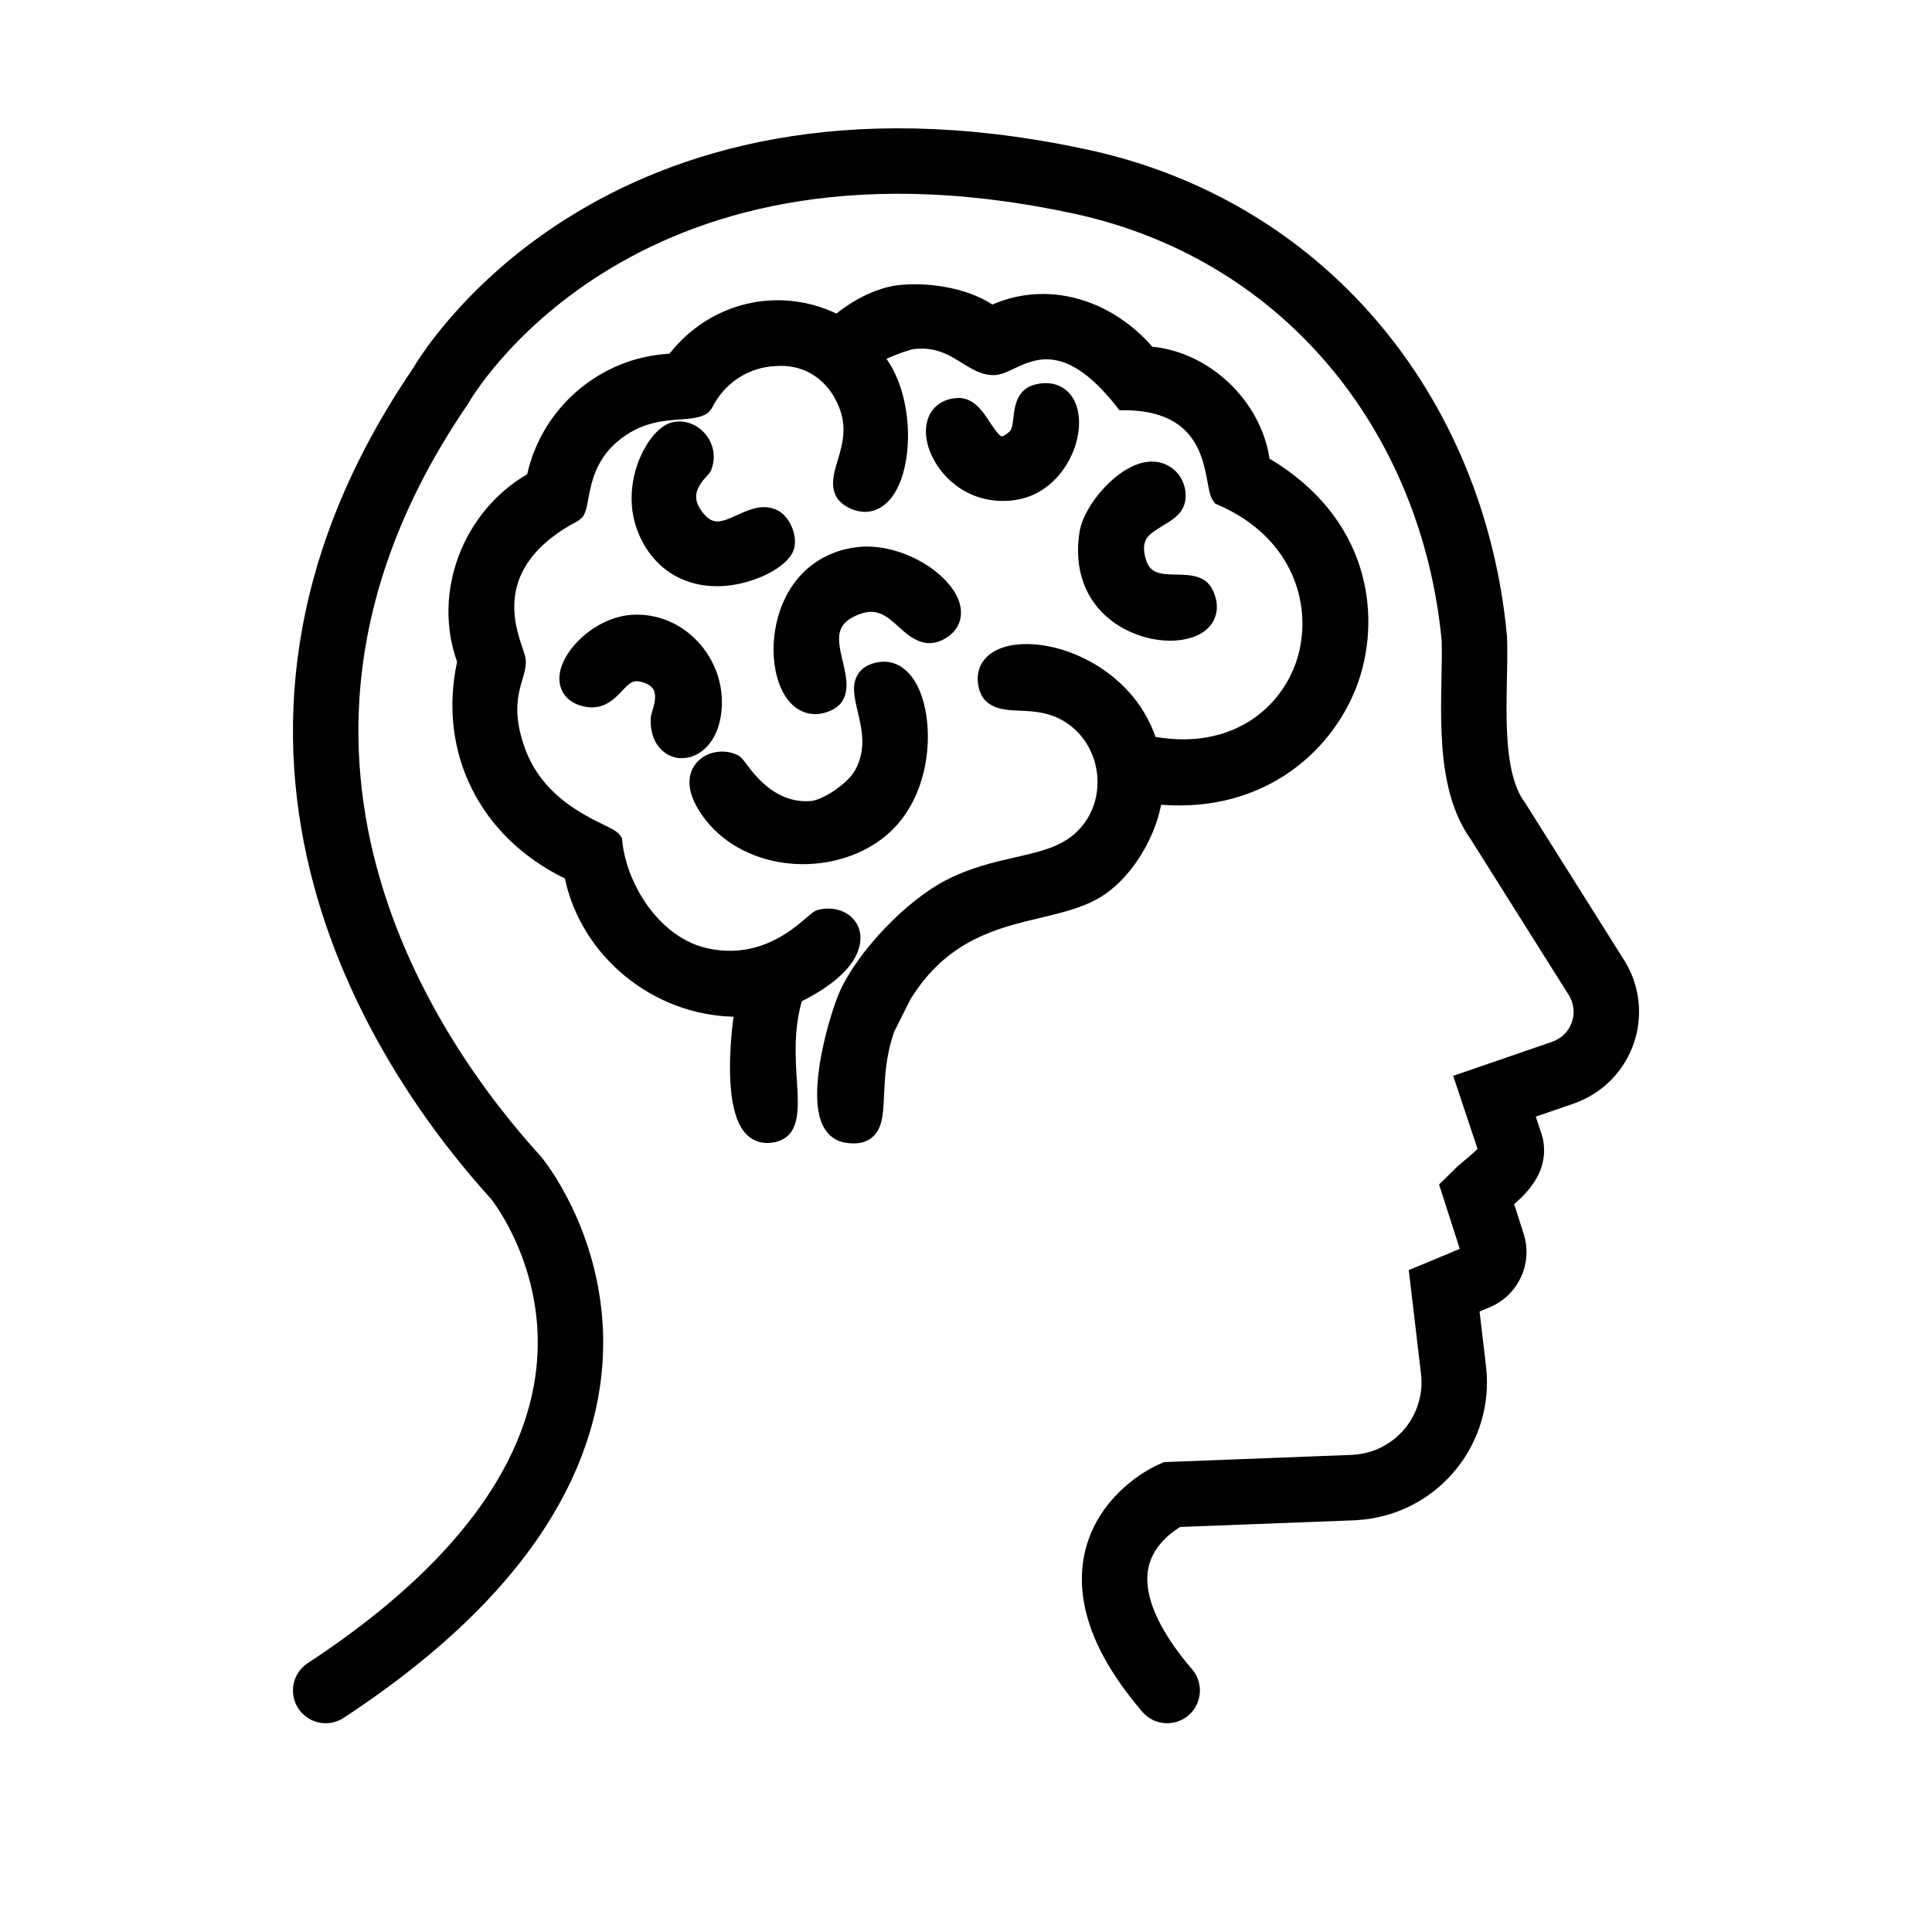
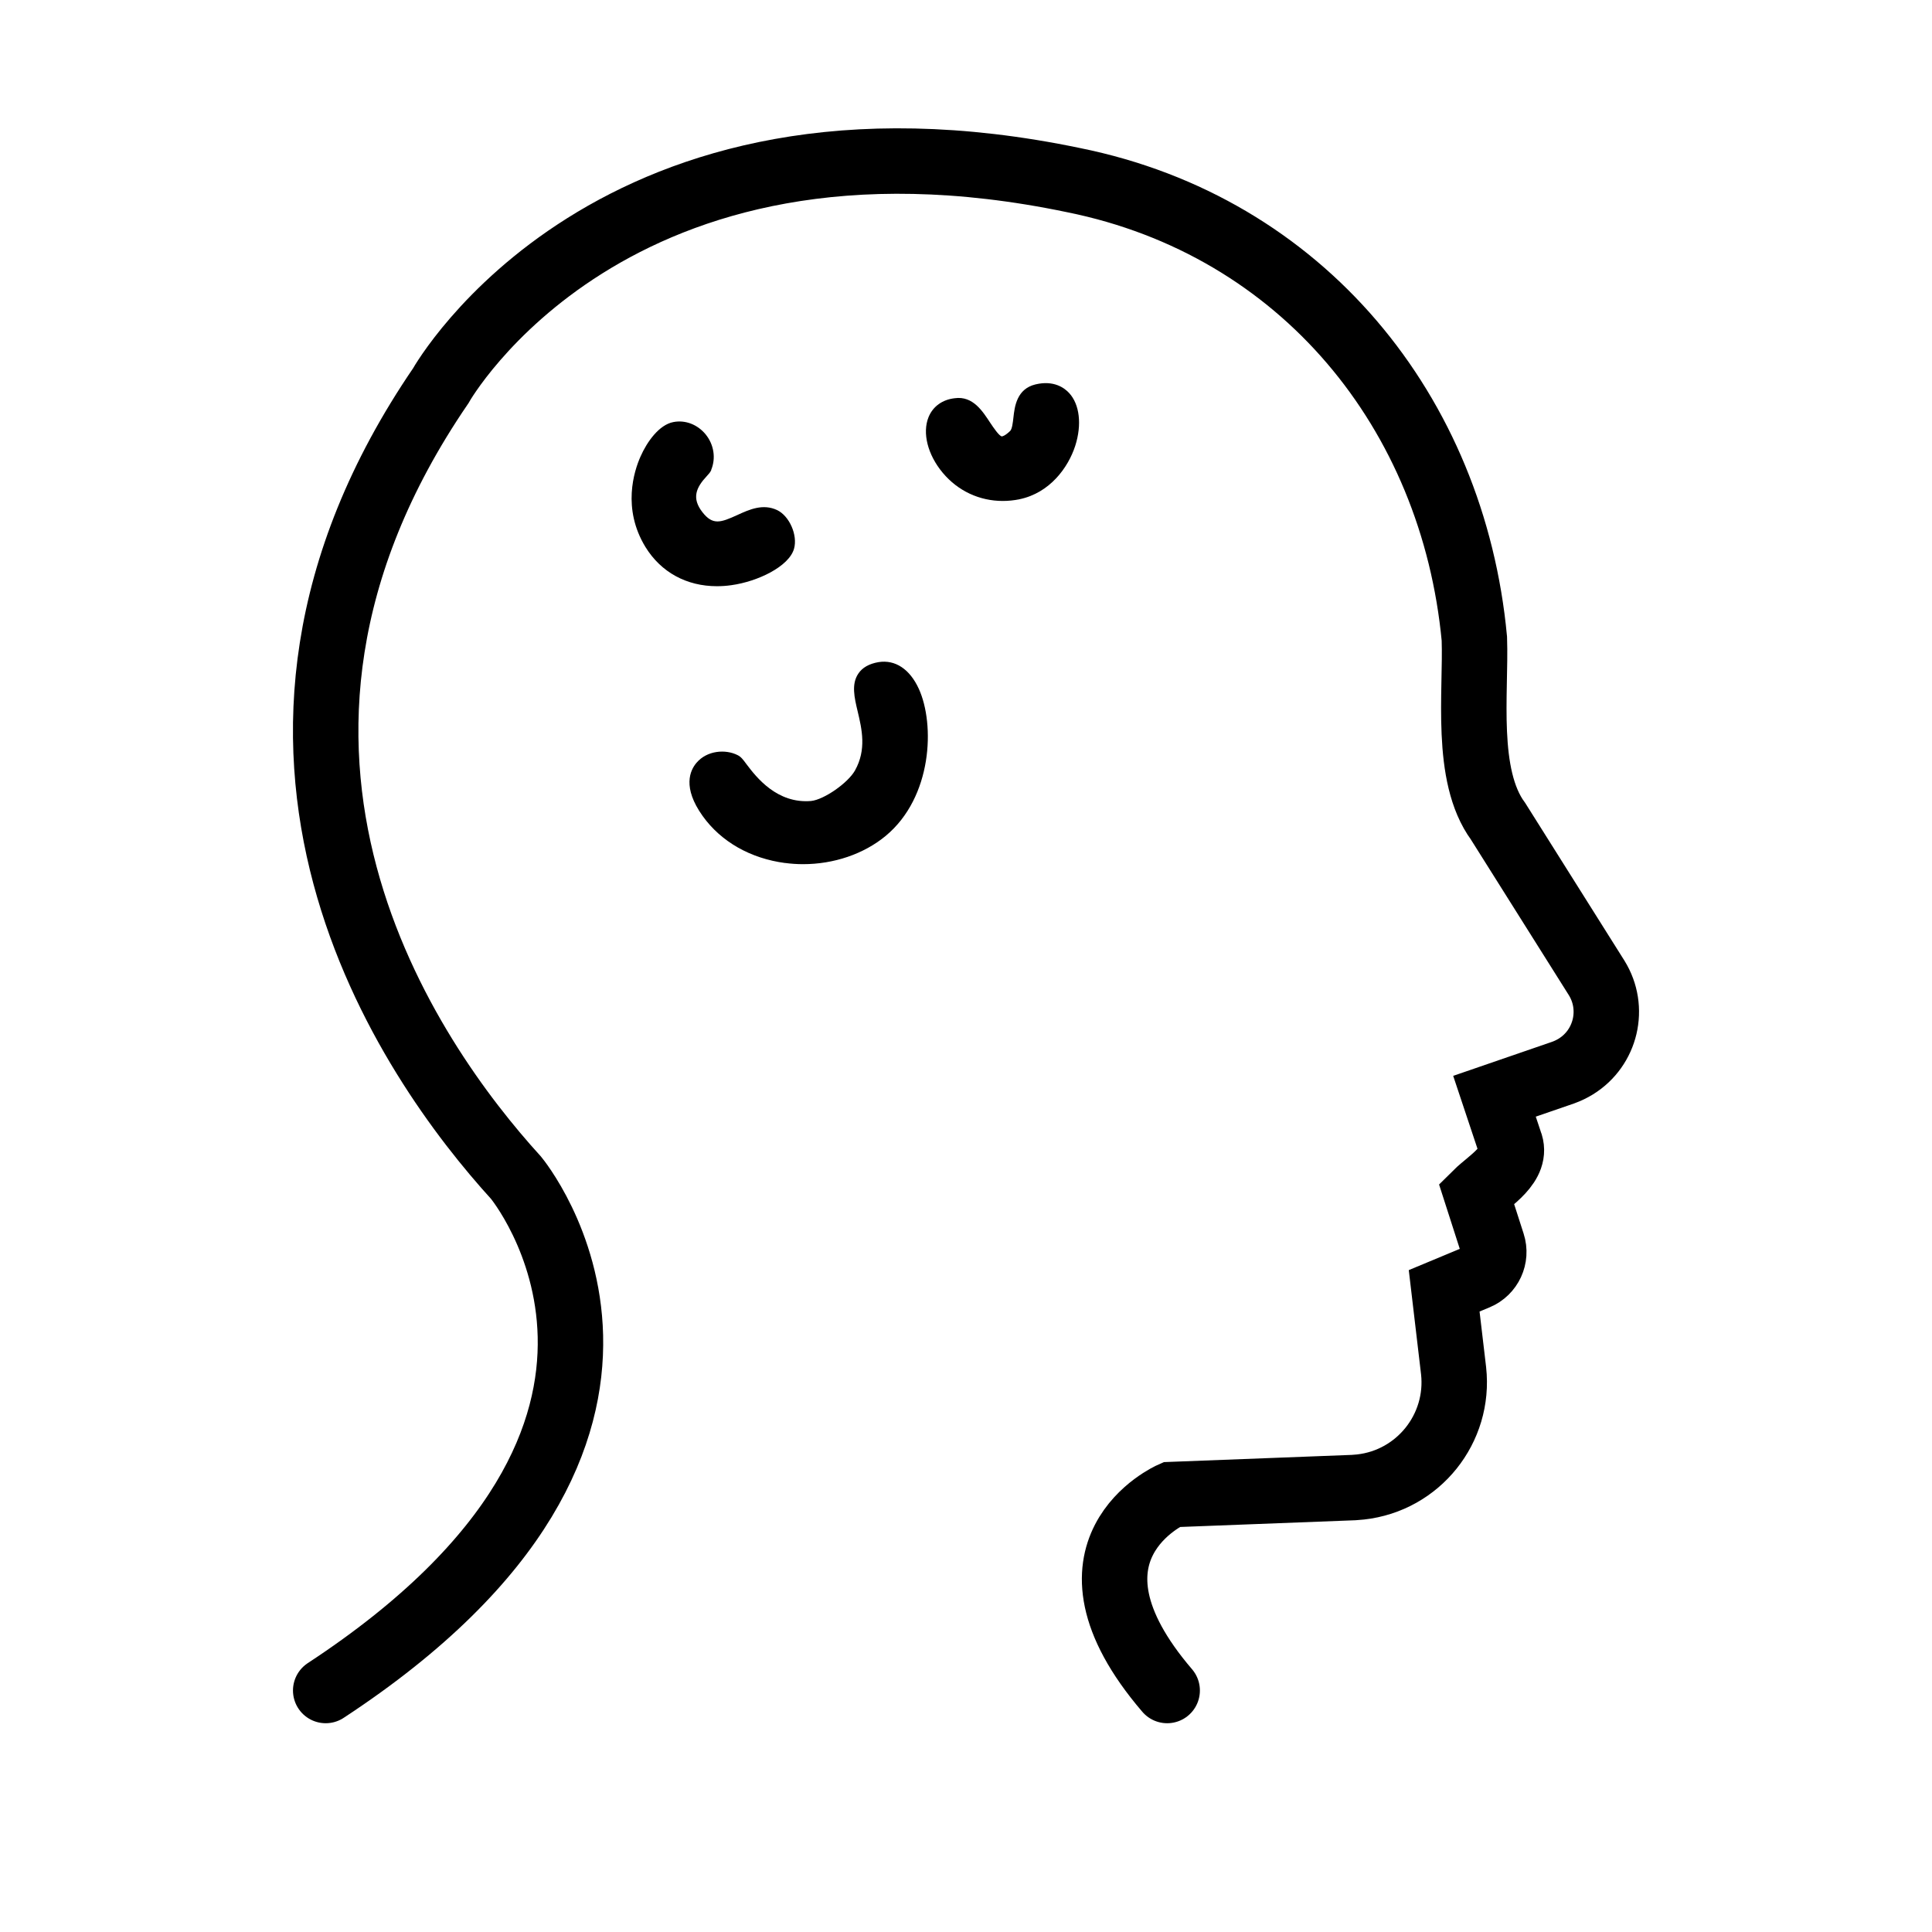
<svg xmlns="http://www.w3.org/2000/svg" viewBox="0 0 24 24">
  <g id="Icons">
    <path style="fill: none; stroke: #000; stroke-linecap: round; stroke-miterlimit: 10; stroke-width: .813px;" d="M4.046,21c4.954-3.25,2.364-6.37,2.364-6.37-1.315-1.444-4.038-5.297-.936-9.836h0c.021-.038,2.134-3.753,7.864-2.556,2.839.574,4.713,2.886,4.977,5.696.023.665-.123,1.701.295,2.269l1.224,1.945c.233.375.117.869-.259,1.101-.049.03-.101.055-.156.075l-.854.294.189.567c.113.276-.255.484-.414.642l.2.622c.054.167-.029.348-.192.416l-.408.17.117.993c.079.718-.439,1.365-1.157,1.444-.028.003-.056.005-.084.007l-2.264.087s-1.553.684-.053,2.434" />
    <g>
-       <path d="M15.769,5.689c-.11-.712-.741-1.312-1.454-1.382-.537-.611-1.318-.816-1.987-.524-.339-.222-.835-.28-1.175-.24-.243.03-.522.16-.763.352-.724-.343-1.571-.141-2.074.499-.854.046-1.58.661-1.767,1.497-.803.468-1.179,1.47-.871,2.329-.241,1.13.281,2.176,1.339,2.693.208.974,1.097,1.694,2.095,1.717-.05.388-.115,1.198.168,1.469.092.087.21.116.34.091.324-.069.302-.408.279-.767-.018-.282-.04-.63.061-.985.806-.407.748-.793.71-.903-.064-.187-.272-.286-.5-.235-.05.012-.086.043-.152.1-.186.161-.622.535-1.27.37-.568-.149-.964-.789-1.018-1.321l-.004-.039-.022-.032c-.037-.051-.099-.081-.209-.135-.267-.131-.763-.373-.972-.942-.159-.434-.087-.679-.034-.858.024-.082.047-.159.043-.238-.002-.04-.016-.079-.038-.146-.107-.312-.359-1.043.691-1.591l.051-.044c.04-.056.054-.127.072-.227.038-.205.096-.514.41-.751.265-.201.524-.221.733-.236.139-.01.26-.019.349-.086l.044-.054c.149-.309.453-.509.792-.523.318-.024.572.127.72.375.193.324.116.578.048.803-.057.189-.135.448.145.585.203.1.405.043.542-.151.267-.379.259-1.227-.079-1.701.113-.054.292-.117.344-.122.278-.033.454.086.61.183.13.079.264.159.425.137.065-.01.128-.04.202-.075.277-.132.658-.311,1.27.46l.043.055h.07c.862.007.964.563,1.025.896.019.104.032.175.069.228l.024.035.038.017c.96.417,1.18,1.288.979,1.921-.192.604-.806,1.124-1.757.961-.3-.869-1.262-1.252-1.818-1.132-.273.059-.421.242-.386.477.046.311.317.321.515.329.195.009.416.018.636.189.368.287.443.845.164,1.216-.202.269-.49.334-.854.417-.263.06-.56.128-.866.287-.491.256-1.079.871-1.309,1.37-.105.227-.434,1.265-.207,1.689.06.112.155.181.273.199.036.006.069.009.101.009.093,0,.168-.024.228-.073.132-.108.141-.293.151-.527.01-.221.022-.497.127-.79l.199-.397c.452-.737,1.069-.885,1.614-1.015.305-.072.592-.142.819-.304.332-.237.599-.675.683-1.101,1.31.102,2.177-.701,2.461-1.562.266-.807.127-1.999-1.118-2.74Z" />
      <path d="M12.663,6.202c.379-.078.607-.395.694-.664.084-.263.055-.514-.076-.656-.058-.063-.19-.161-.417-.107h0c-.235.056-.26.278-.275.412-.007.063-.016.143-.041.167-.067.064-.099.067-.103.067h0c-.033-.004-.104-.109-.142-.166-.093-.14-.214-.341-.444-.308-.152.017-.27.102-.324.234-.08.197-.011.468.175.691.189.227.458.351.747.351.068,0,.138-.007.208-.021Z" />
      <path d="M8.835,5.836c.06-.146.033-.315-.07-.441-.1-.121-.251-.181-.4-.152-.176.033-.327.243-.409.43-.079.178-.23.644.062,1.122.194.315.512.487.888.487.059,0,.12-.004.181-.013.325-.045.714-.231.777-.453.047-.168-.057-.405-.209-.479-.177-.084-.346-.008-.496.061-.207.094-.304.129-.432-.034-.139-.177-.079-.309.055-.452.023-.025.042-.045.054-.074Z" />
-       <path d="M14.444,6.53c.117-.068.262-.153.281-.323.015-.132-.027-.259-.116-.349-.09-.091-.217-.138-.351-.121-.364.036-.792.528-.847.868-.086.54.123.983.572,1.216.178.093.375.138.554.138.19,0,.361-.052.467-.154.125-.123.147-.298.059-.479-.089-.182-.288-.186-.447-.188-.223-.004-.342-.017-.39-.22-.052-.217.04-.281.219-.387Z" />
-       <path d="M9.691,7.58c-.154.443-.084.963.16,1.182.08.072.175.109.276.109.065,0,.133-.016.2-.047.258-.122.192-.397.144-.598-.069-.287-.096-.455.15-.573.258-.122.383-.011.542.133.139.127.348.315.621.117.142-.103.189-.267.127-.439-.121-.339-.664-.693-1.188-.674-.492.031-.868.319-1.032.79Z" />
-       <path d="M8.085,8.9c-.024.332.167.501.354.518.011,0,.021,0,.032,0,.219,0,.451-.193.491-.58.034-.319-.076-.639-.301-.875-.211-.223-.499-.342-.803-.326h0c-.458.025-.882.438-.908.759-.015.189.099.335.299.379.244.058.386-.095.479-.193.102-.108.144-.145.267-.103.125.043.187.117.107.356l-.016.064Z" />
      <path d="M9.752,10.72c.074.01.149.015.224.015.381,0,.753-.125,1.026-.351.582-.482.613-1.387.412-1.827-.112-.245-.293-.365-.5-.332-.117.02-.203.068-.253.145-.086.13-.048.294-.007.466.053.223.112.476-.033.735-.088.156-.384.362-.545.379-.423.036-.68-.294-.802-.456-.045-.061-.07-.094-.112-.114-.148-.075-.379-.059-.51.096-.081.095-.177.306.077.661.229.32.594.527,1.026.584Z" />
    </g>
  </g>
  <g id="frame">
-     <rect style="fill: none;" height="24" width="24" x="0" />
-   </g>
+     </g>
</svg>